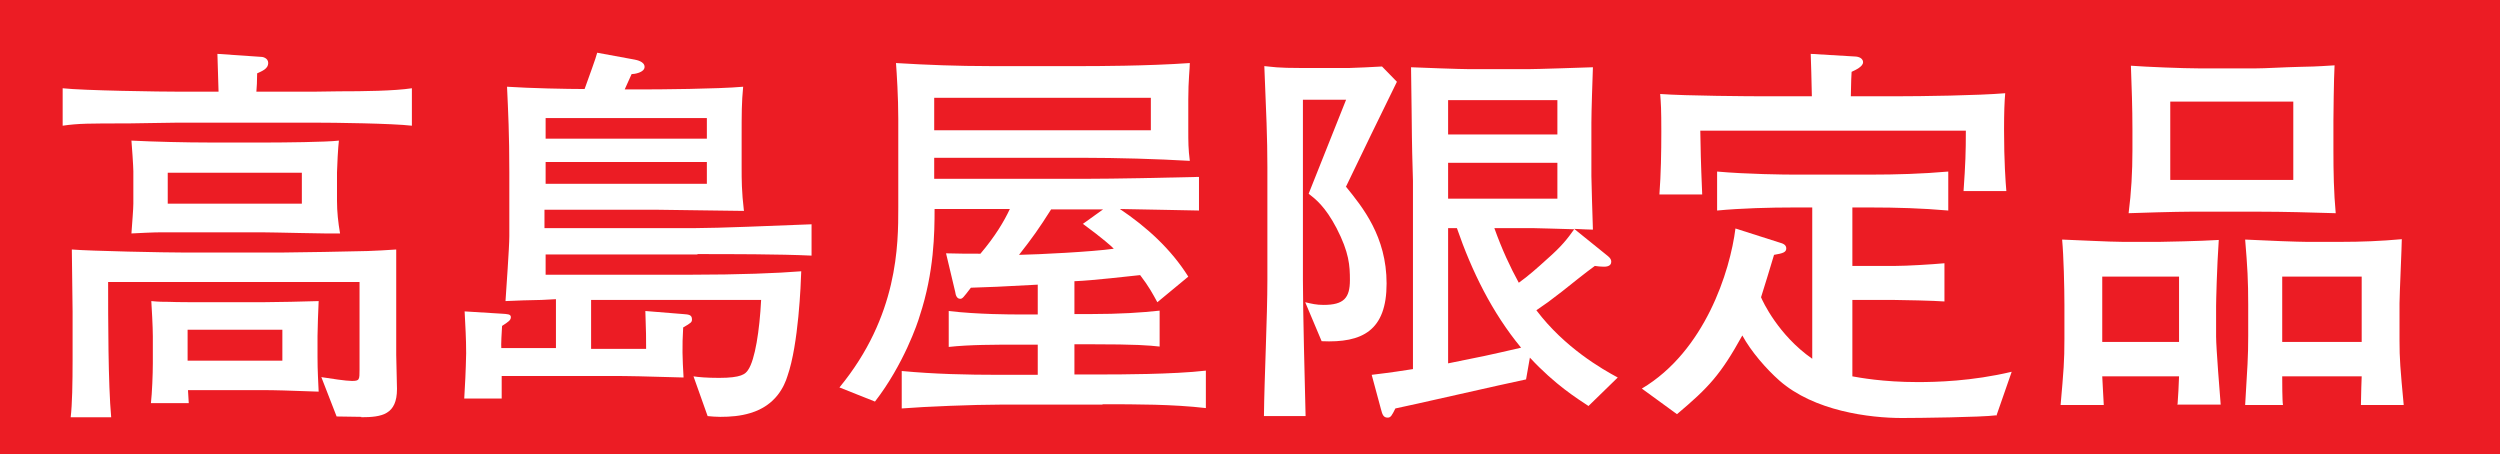
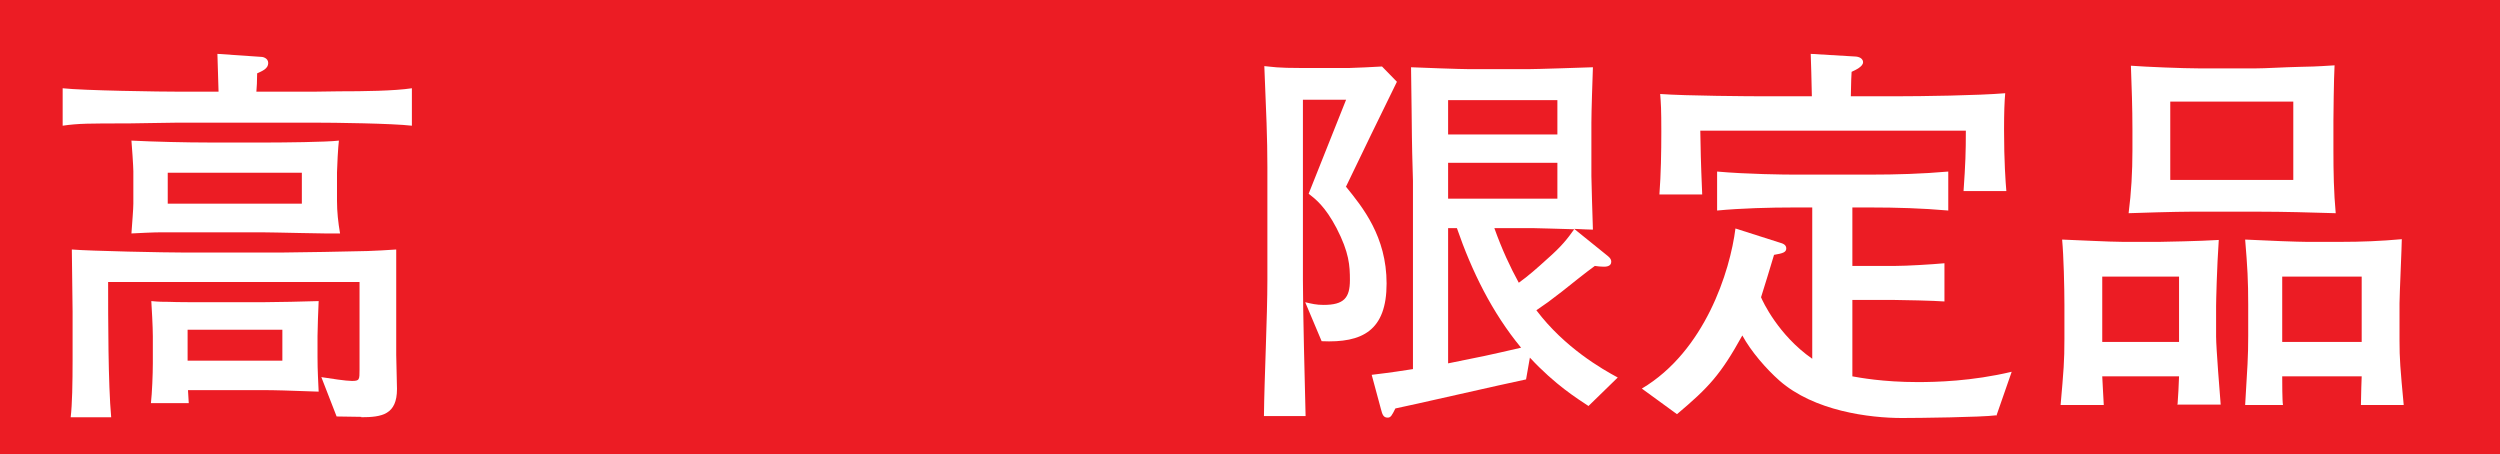
<svg xmlns="http://www.w3.org/2000/svg" viewBox="0 0 65.43 11.89">
  <path d="m0 0h65.43v11.89h-65.43z" fill="#ec1c24" />
  <g fill="#fff">
    <path d="m8.18 3.21h-3.52c-.21 0-1.13.02-1.31.02-1.01 0-1.3 0-1.71.06v-.98c.54.06 2.53.09 3.13.09h.95c0-.16-.03-.85-.03-.99l1.17.08s.16.02.16.16c0 .15-.16.21-.29.27 0 .18-.01.39-.02.48h1.46c.12 0 .61-.01.71-.01.64 0 1.44-.01 1.9-.08v.98c-.52-.06-2-.08-2.59-.08zm1.28 7.7c-.1 0-.55-.01-.65-.01l-.4-1.03c.26.04.64.1.8.1.2 0 .2-.03.2-.3v-2.29h-6.58c0 .95 0 2.67.08 3.54h-1.06c.04-.33.05-.9.05-1.5v-1.26c0-.26-.02-1.4-.02-1.63.47.04 2.45.08 2.98.08h2.48c.35 0 1.95-.03 2.28-.04.28-.01.45-.02.75-.04v2.76c0 .14.02.76.02.89 0 .67-.39.74-.94.74zm-2.62-4.83h-2.62c-.19 0-.61.02-.78.03.02-.29.05-.64.05-.78v-.85c0-.11-.04-.71-.05-.8.59.03 1.43.05 2.04.05h1.54c.34 0 1.53-.01 1.85-.05-.02.14-.05.71-.05.83v.75c0 .28.03.56.08.85-.32.01-1.76-.03-2.06-.03zm-.03 4.13h-1.89l.02.34h-.99c.03-.26.05-.77.05-1.04v-.71c0-.24-.03-.77-.04-.92.2.02.31.02.46.02.15.01.89.01 1.06.01h1.35c.31 0 1.27-.02 1.51-.03-.01.18-.03.77-.03.92v.54c0 .37.02.67.03.91-.88-.03-1.08-.04-1.53-.04zm1.09-5.69h-3.51v.81h3.51zm-.51 4.11h-2.48v.81h2.48z" />
-     <path d="m18.27 6.66h-3.99v.53h3.79c1.27 0 2.28-.04 2.9-.09-.01.33-.07 1.91-.36 2.74-.08.26-.3.77-.97.97-.26.08-.53.1-.79.1-.12 0-.22-.01-.33-.02l-.37-1.04c.13.02.34.04.67.04.58 0 .69-.1.76-.21.18-.26.3-1.03.34-1.83h-4.45v1.28h1.44c0-.27 0-.44-.02-.99l.99.08c.15.01.23.02.23.14 0 .07-.02.09-.23.21-.03.52-.02.79.01 1.31-1.06-.03-1.37-.04-1.96-.04h-2.8v.59h-.98c.02-.33.04-.7.05-1.18 0-.41-.02-.68-.04-1.1l.97.06c.15.01.24.01.24.09s-.06.12-.23.23c-.01.15-.03.51-.02.58h1.43v-1.28c-.24.01-.31.02-.38.02-.15 0-.8.02-.94.03.02-.32.1-1.41.1-1.7v-1.67c0-1.01-.03-1.58-.06-2.24.59.04 1.58.06 2.03.06.11-.31.3-.82.33-.95l.98.18c.05.01.26.05.26.19 0 .15-.27.19-.34.19-.07.16-.1.22-.18.4h.54c.3 0 1.9-.01 2.56-.07-.04.42-.04.68-.04 1.33v.78c0 .33 0 .63.06 1.14-.35 0-1.91-.03-2.23-.03h-2.99v.48h3.96c.59 0 1.99-.06 3.03-.1v.82c-.83-.04-2.13-.04-3-.04zm.23-3.57h-4.22v.54h4.22zm0 1.15h-4.22v.57h4.22z" />
-     <path d="m28.85 10.59h-2.69c-.66 0-1.94.05-2.56.1v-.98c.85.08 1.7.1 2.56.1h1v-.79h-.5c-.61 0-1.29 0-1.83.06v-.94c.76.09 1.66.09 1.83.09h.5v-.78c-1.07.06-1.19.06-1.75.08-.2.26-.22.29-.28.29-.09 0-.12-.1-.13-.18l-.24-1.01c.3.01.61.01.9.01.39-.46.62-.85.77-1.17h-1.97c0 .62-.01 1.65-.39 2.8-.05.18-.42 1.27-1.17 2.24l-.93-.37c1.54-1.87 1.54-3.74 1.54-4.71v-2.32c0-.57-.04-1.19-.06-1.46.81.05 1.63.08 2.44.08h2.52c.17 0 1.61 0 2.73-.08 0 .15-.04.45-.04.95v.8c0 .31 0 .5.04.81-.85-.05-1.92-.08-2.77-.08h-3.92v.55h3.95c.74 0 2.24-.03 2.98-.05v.88c-.29-.01-1.74-.03-2.07-.04.7.47 1.34 1.05 1.79 1.77l-.81.67c-.12-.22-.22-.41-.45-.71-.31.03-1.21.14-1.72.16v.86h.39c.82 0 1.38-.04 1.84-.09v.94c-.29-.03-.57-.06-1.84-.06h-.39v.79h.78c.33 0 1.81 0 2.66-.1v.98c-.87-.1-1.81-.1-2.7-.1zm1.27-8.03h-5.67v.85h5.67zm-1.78 3.3.53-.38h-1.36c-.33.52-.48.73-.84 1.19.52-.01 1.91-.08 2.48-.16-.02-.03-.3-.28-.82-.66z" />
    <path d="m35.23 4.89c.43.53 1.06 1.3 1.06 2.53s-.63 1.56-1.7 1.51l-.43-1.02c.17.04.29.07.48.07.53 0 .69-.18.69-.65 0-.38-.02-.72-.35-1.36-.3-.57-.55-.76-.73-.9l.98-2.46h-1.13v4.72c0 .86.05 2.68.07 3.56h-1.09c.01-.99.09-2.58.09-3.57v-2.95c0-.76-.03-1.42-.08-2.64.23.02.31.05 1 .05h1.21c.06 0 .77-.03.87-.04l.39.4c-.45.92-.9 1.84-1.34 2.76zm6.35 5.74c-.3-.2-.87-.55-1.54-1.27l-.1.57c-.54.11-3.15.71-3.42.76-.09.18-.12.24-.2.24-.11 0-.14-.07-.18-.23l-.24-.89c.58-.07.75-.1 1.08-.15v-4.93c0-.1-.02-.62-.02-.73-.01-.31-.02-1.89-.03-2.24.22.01 1.29.05 1.54.05h1.51c.23 0 1.42-.04 1.71-.05-.01.29-.04 1.15-.04 1.45v1.4s.03 1.23.04 1.4c-.08 0-.27-.01-.49-.02l.83.67c.06.05.14.1.14.19 0 .13-.15.13-.2.13-.06 0-.17-.01-.23-.02-.25.18-.62.48-.86.67-.35.27-.39.3-.67.49.74.98 1.72 1.54 2.13 1.76l-.77.75zm-.82-8.01h-2.86v.9h2.86zm0 1.64h-2.86v.94h2.86zm-2.63 1.71h-.23v3.54c.9-.18 1-.2 1.91-.41-.76-.92-1.29-2-1.68-3.13zm1.97 0h-.99c.2.56.42 1.03.64 1.43.24-.17.5-.4.73-.61.4-.35.55-.55.72-.79-.43-.01-.96-.03-1.1-.03z" />
    <path d="m52.24 10.87c-.38.05-2.04.07-2.46.07-.85 0-2.3-.18-3.21-.98-.35-.31-.74-.76-.97-1.18-.57 1.03-.88 1.36-1.71 2.06l-.92-.67c1.65-.98 2.31-3.07 2.45-4.19l1.16.37c.07.02.17.05.17.15s-.08.13-.32.17c-.05.18-.29.95-.34 1.11.04.1.45.99 1.34 1.61v-3.96h-.47c-.64 0-1.39.02-2.02.08v-1.02c.78.07 1.78.08 2.02.08h1.99c.68 0 1.36-.02 2.04-.08v1.02c-.68-.06-1.36-.08-2.04-.08h-.47v1.53h1.11c.32 0 .97-.04 1.3-.07v1c-.24-.02-1.14-.04-1.34-.04h-1.07v2c.17.03.79.15 1.71.15.47 0 1.41-.02 2.46-.27l-.4 1.15zm-.85-5.87c.05-.72.06-1.02.06-1.58h-6.95c.01.53.01.72.05 1.67h-1.12c.04-.53.05-1.11.05-1.64 0-.6-.01-.74-.03-.99.67.05 2.37.06 2.69.06h1.28c-.01-.37-.02-.95-.03-1.11l1.18.07s.19.01.19.15c0 .11-.19.2-.3.25-.01.15-.01.2-.02.64h1.18c.66 0 2.15-.02 2.86-.08-.02.24-.03.5-.03.96 0 .82.04 1.37.06 1.6h-1.13z" />
    <path d="m56.99 10.6c.01-.11.04-.64.04-.75h-2.01c.01.12.03.65.04.75h-1.13c.08-.91.1-1.14.1-1.73v-.89c0-.45-.02-1.29-.06-1.71.31.01 1.25.06 1.59.06h.96c.06 0 1.1-.02 1.55-.05-.05.72-.07 1.61-.07 1.73v.8c0 .29.1 1.53.12 1.78h-1.14zm.04-3.36h-2.01v1.71h2.01zm2.07-1.7h-1.54c-.32 0-.66 0-1.85.04.07-.54.1-1.09.1-1.64v-.56c0-.55-.02-1.11-.04-1.66.38.03 1.38.07 1.79.07h1.47c.27 0 .72-.03 1.15-.04.6-.01.67-.03.92-.04-.02.34-.03 1.38-.03 1.45v.78c0 .55.01 1.1.06 1.64-.67-.02-1.35-.04-2.02-.04zm.92-2.88h-3.22v2.05h3.22zm1.77 7.94c.01-.43.01-.53.02-.75h-2.08c0 .12 0 .65.02.75h-.99c.06-1.01.08-1.25.08-1.81v-.81c0-.64-.02-.99-.08-1.71.57.03 1.41.06 1.61.06h.89c.54 0 1.05-.02 1.6-.07 0 .17-.06 1.48-.06 1.68v.97c0 .48.02.73.11 1.69zm.02-3.36h-2.08v1.71h2.08z" />
  </g>
</svg>